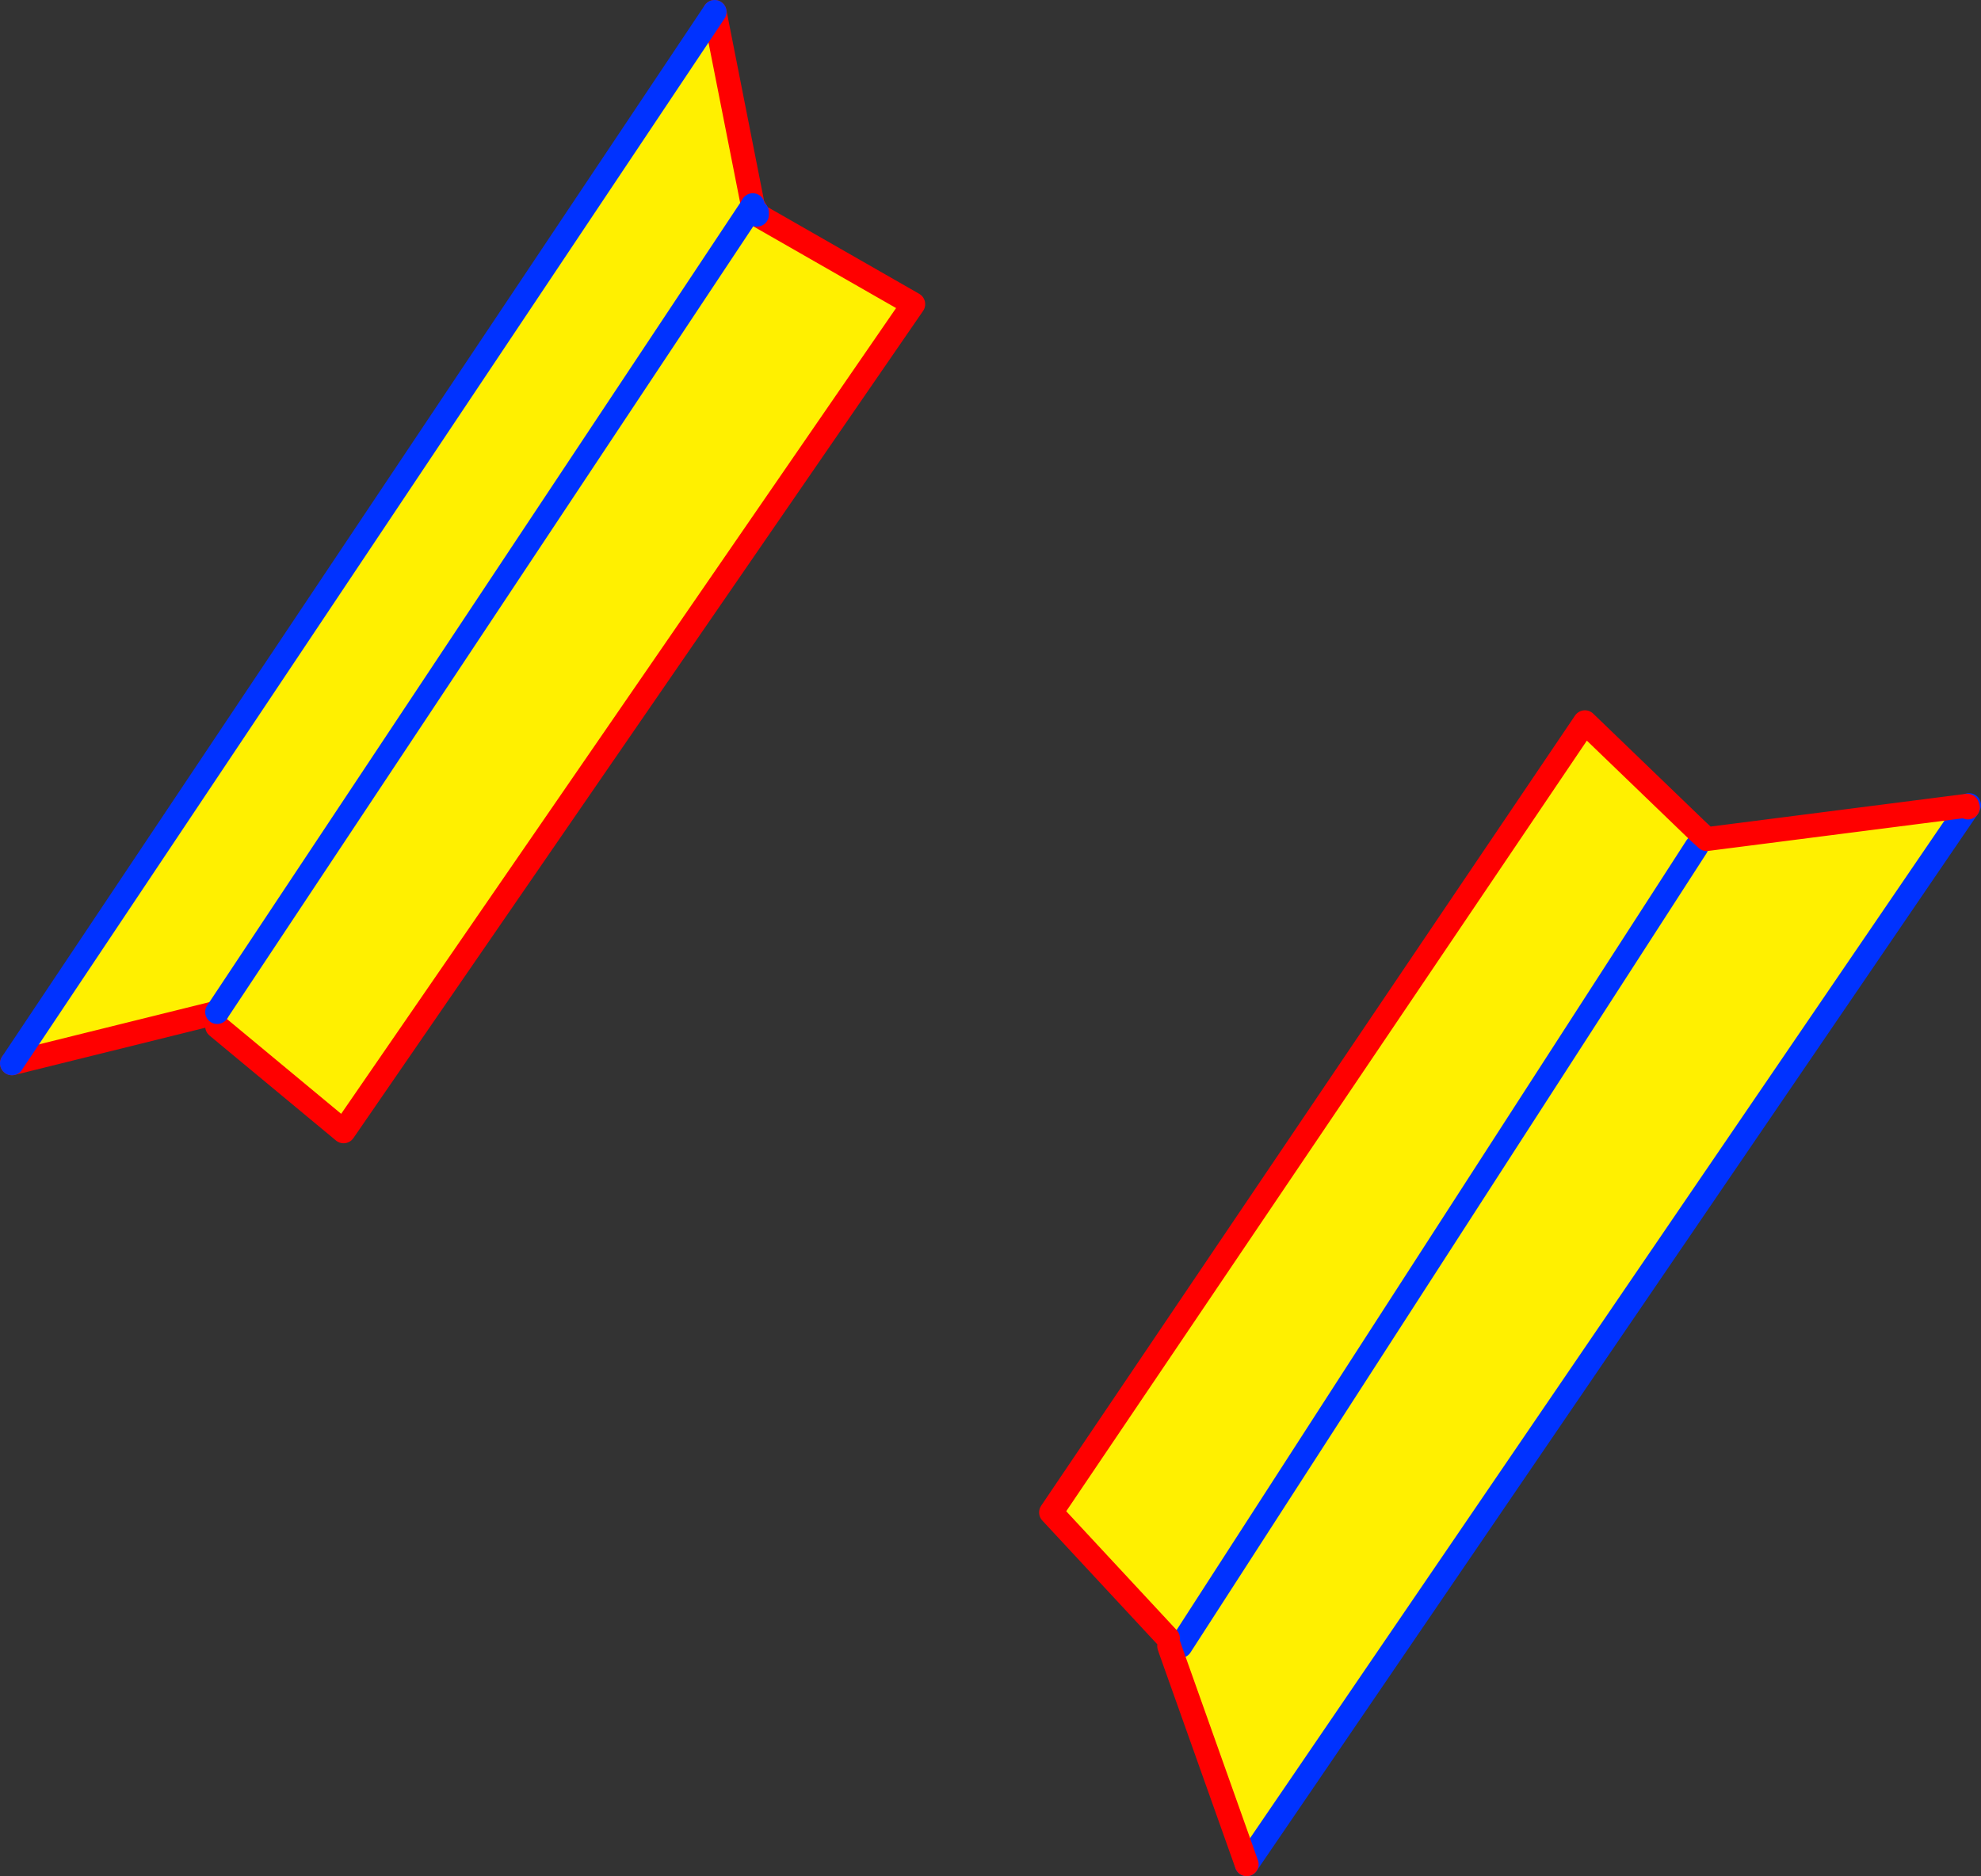
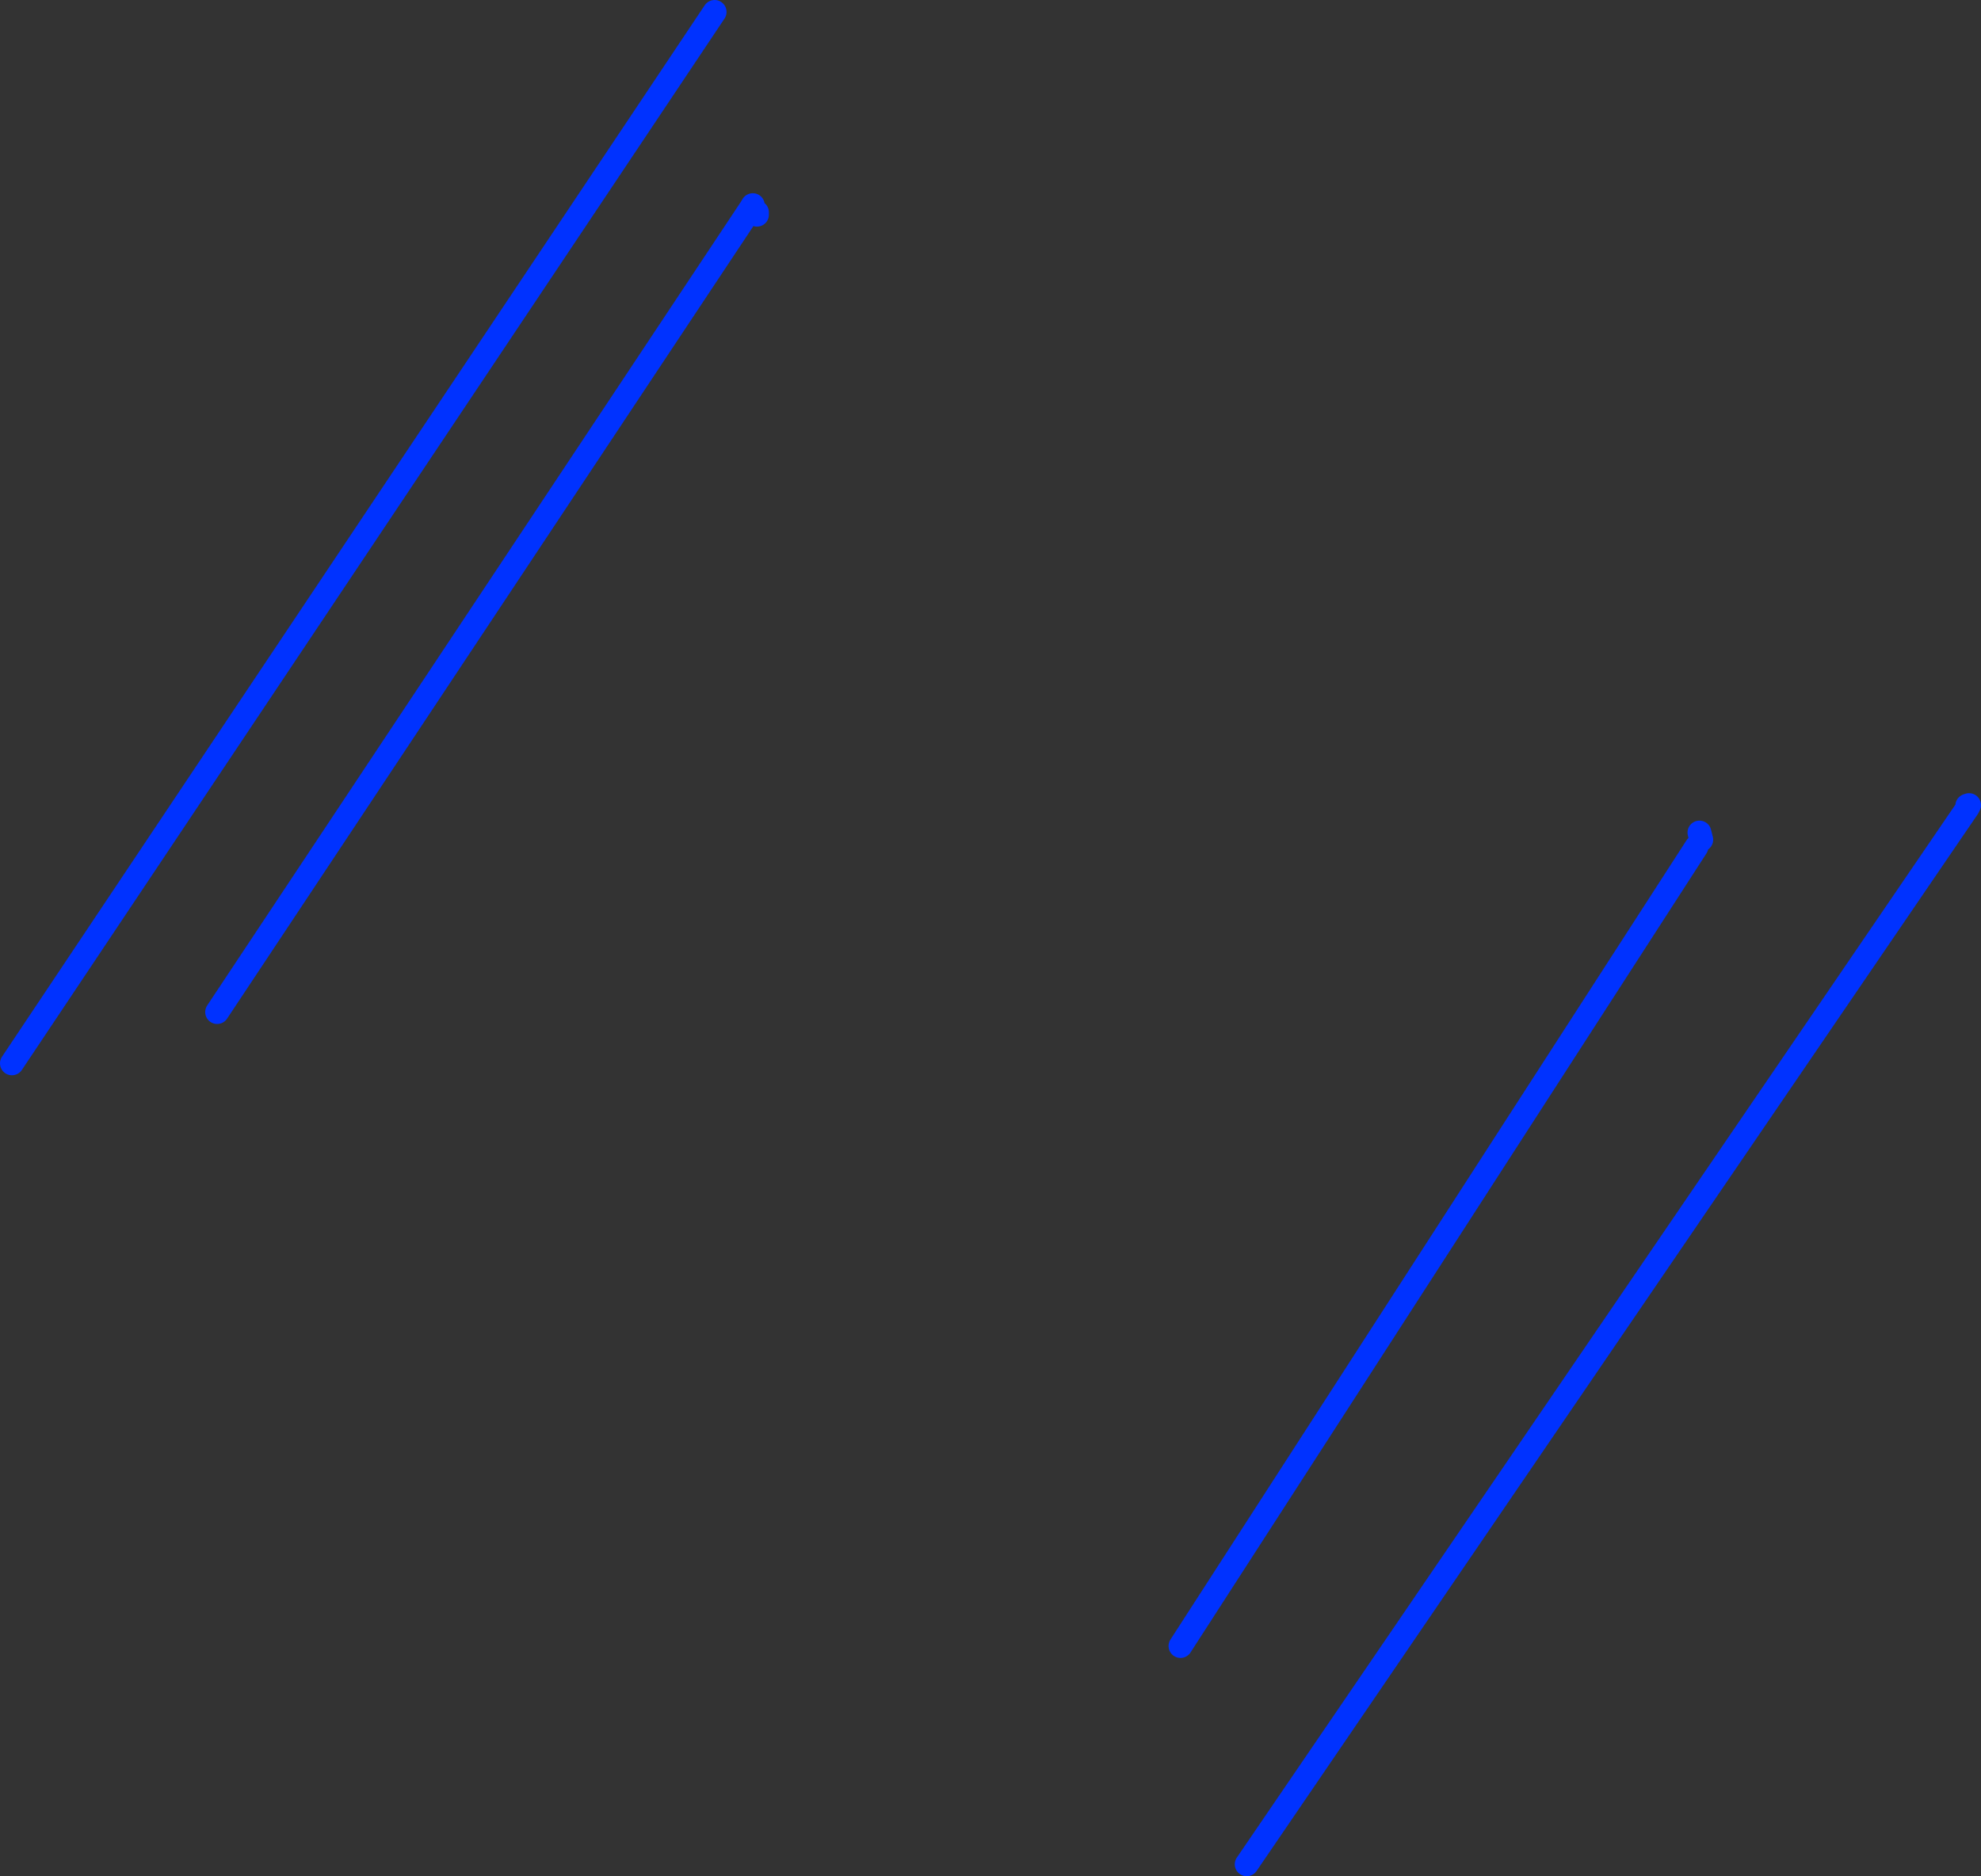
<svg xmlns="http://www.w3.org/2000/svg" height="157.3px" width="166.05px">
  <rect width="100%" height="100%" fill="#333333" stroke="none" />
  <g transform="matrix(1.0, 0.0, 0.0, 1.0, -266.25, -210.85)">
-     <path d="M329.2 228.3 L329.7 228.65 329.7 228.85 342.8 236.35 295.05 305.7 284.45 296.9 284.2 295.8 284.45 295.7 284.2 295.8 267.25 300.0 326.15 211.85 329.35 228.05 329.2 228.3 284.45 295.7 329.2 228.3" fill="#fff000" fill-rule="evenodd" stroke="none" />
-     <path d="M284.45 295.7 L284.2 295.8 267.25 300.0 M284.45 296.9 L295.05 305.7 342.8 236.35 329.7 228.85 M329.7 228.65 L329.35 228.05 326.15 211.85" fill="none" stroke="#ff0000" stroke-linecap="round" stroke-linejoin="round" stroke-width="2.0" />
    <path d="M329.2 228.3 L284.45 295.7 M329.7 228.85 L329.7 228.65 M329.35 228.05 L329.2 228.3 M326.15 211.85 L267.25 300.0" fill="none" stroke="#0032ff" stroke-linecap="round" stroke-linejoin="round" stroke-width="2.0" />
-     <path d="M408.7 280.65 L408.85 281.25 408.45 281.85 409.3 281.2 431.15 278.4 431.2 278.55 370.75 367.15 364.35 349.15 365.2 348.85 364.15 348.2 354.35 337.65 399.1 271.4 408.7 280.65 M408.45 281.85 L365.2 348.85 408.45 281.85" fill="#fff000" fill-rule="evenodd" stroke="none" />
    <path d="M408.7 280.65 L408.85 281.25 M431.15 278.4 L431.3 278.35 431.2 278.55 370.75 367.15 M365.2 348.85 L408.45 281.85" fill="none" stroke="#0032ff" stroke-linecap="round" stroke-linejoin="round" stroke-width="2.0" />
-     <path d="M409.3 281.2 L409.2 281.1 408.7 280.65 399.1 271.4 354.35 337.65 364.15 348.2 M409.3 281.2 L431.15 278.4 431.2 278.55 M370.75 367.15 L364.35 349.15 364.25 348.85" fill="none" stroke="#ff0000" stroke-linecap="round" stroke-linejoin="round" stroke-width="2.0" />
  </g>
</svg>